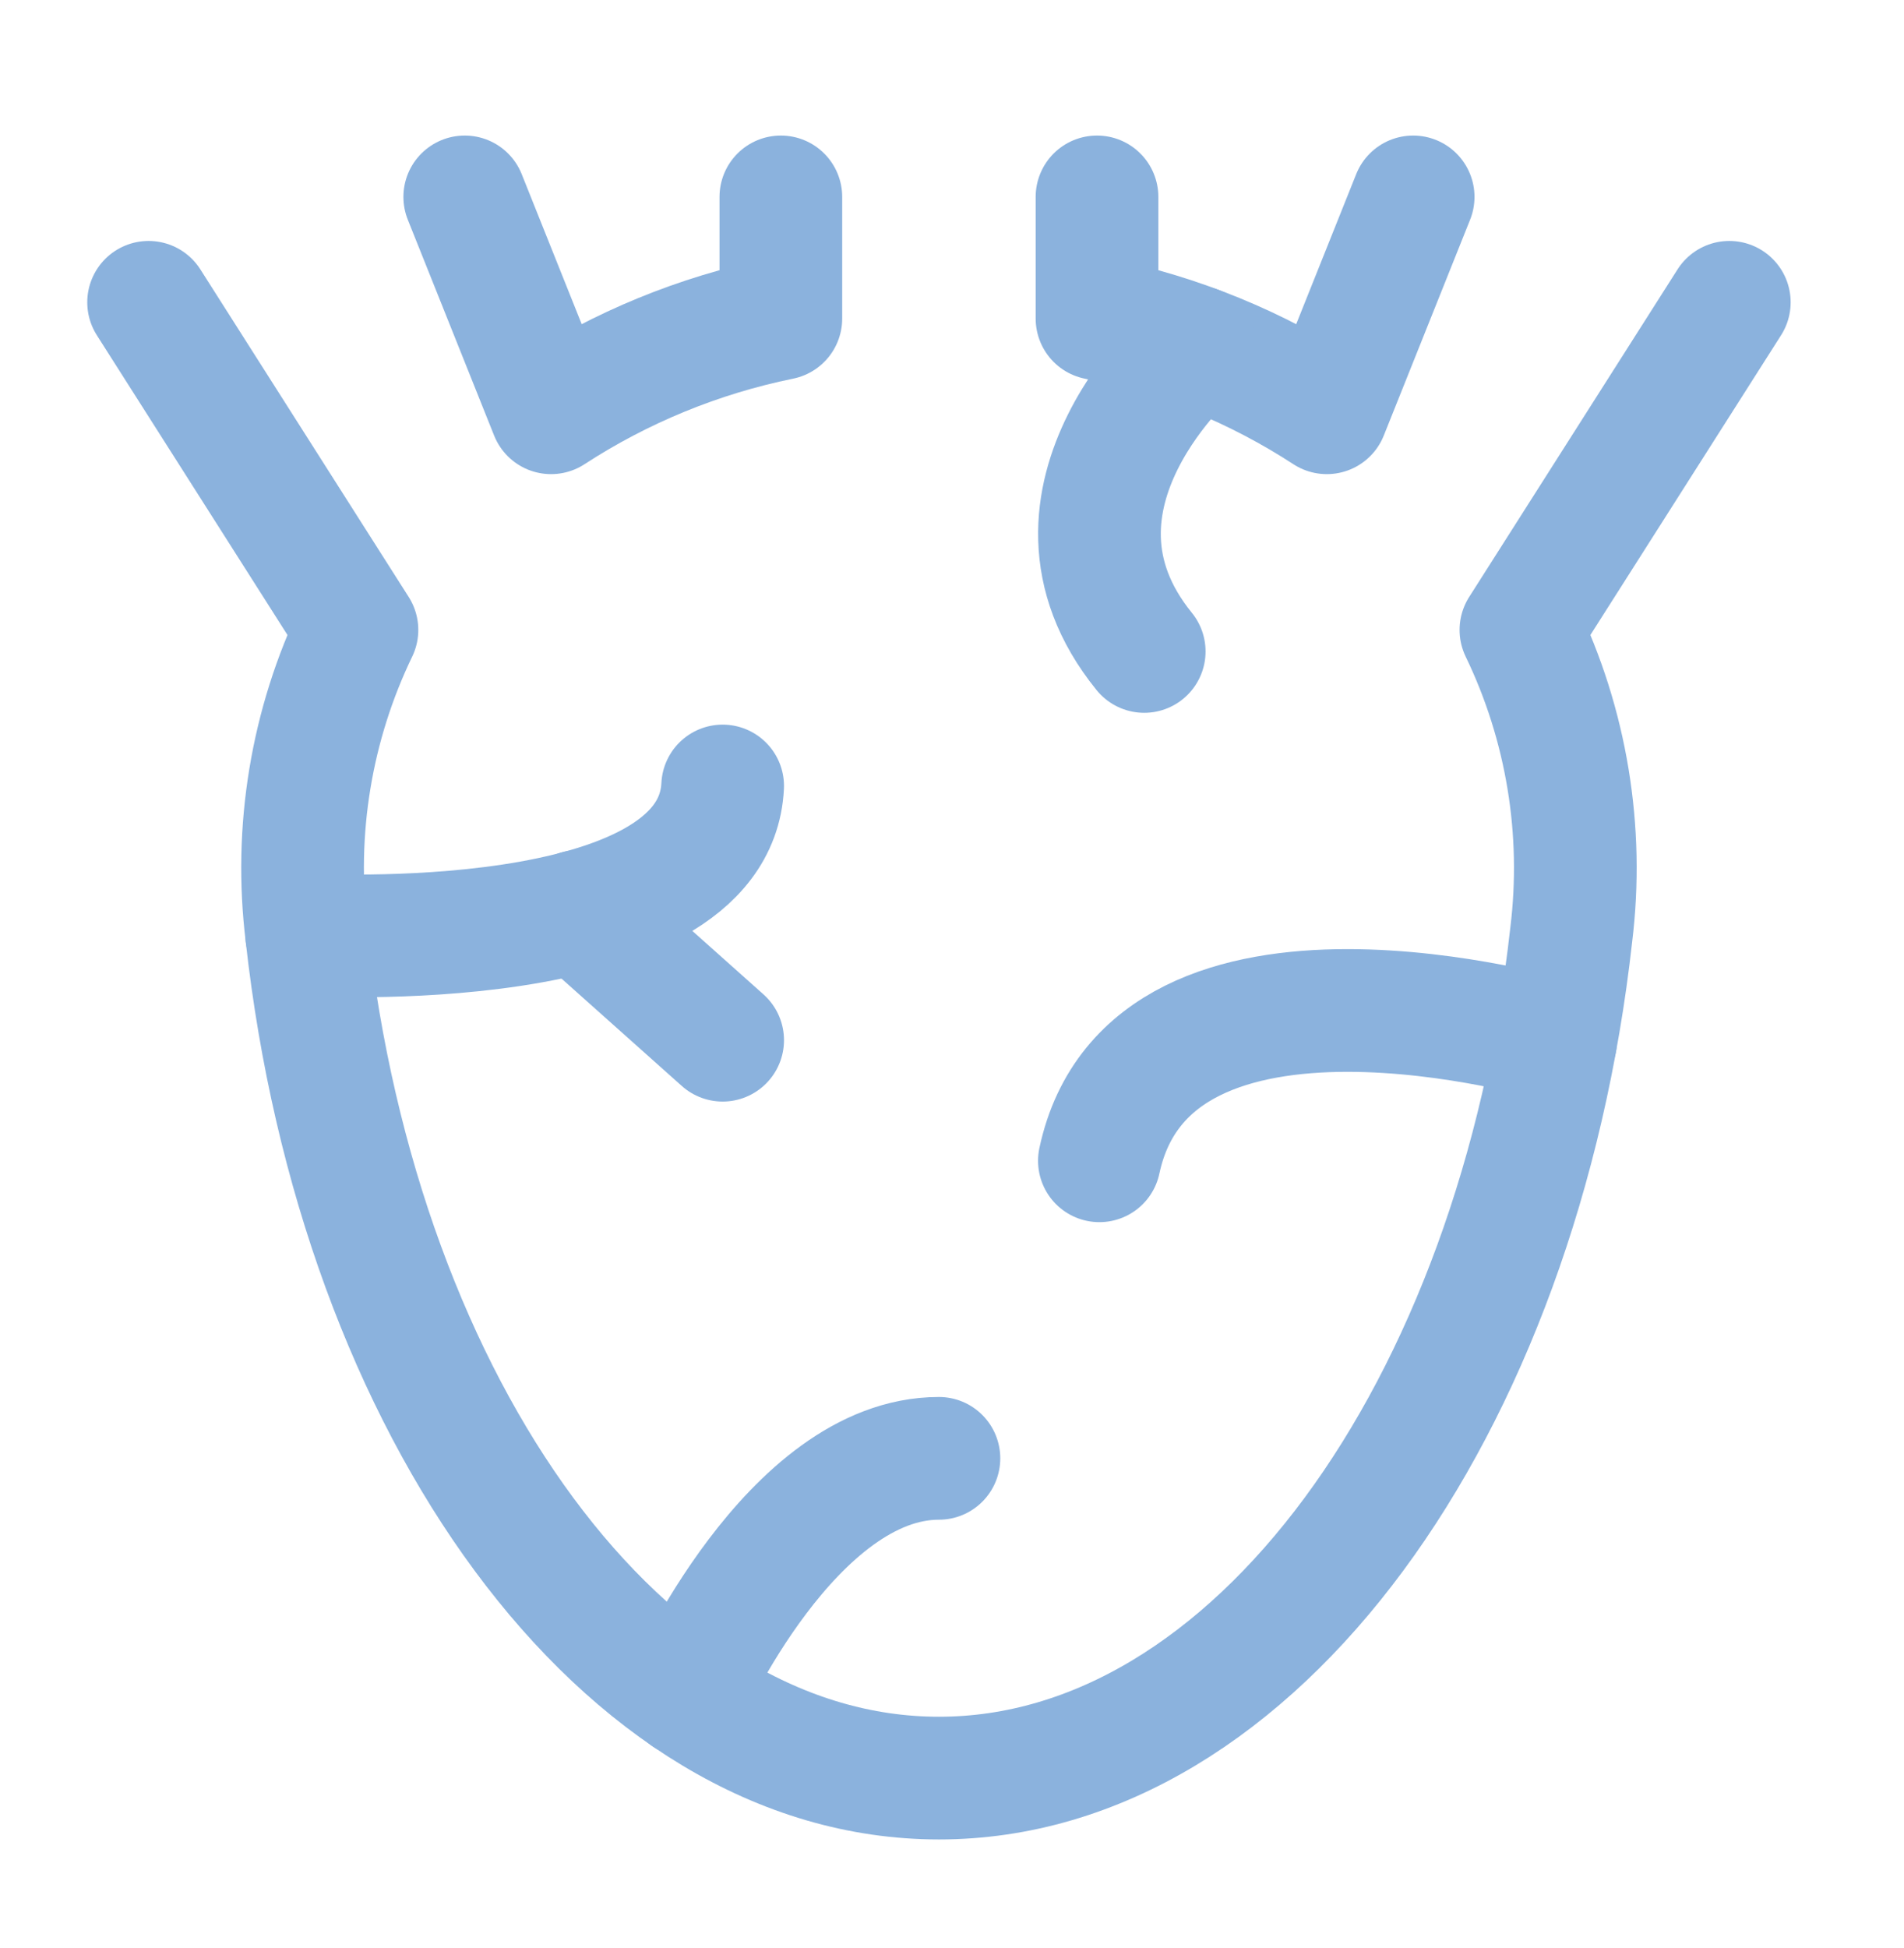
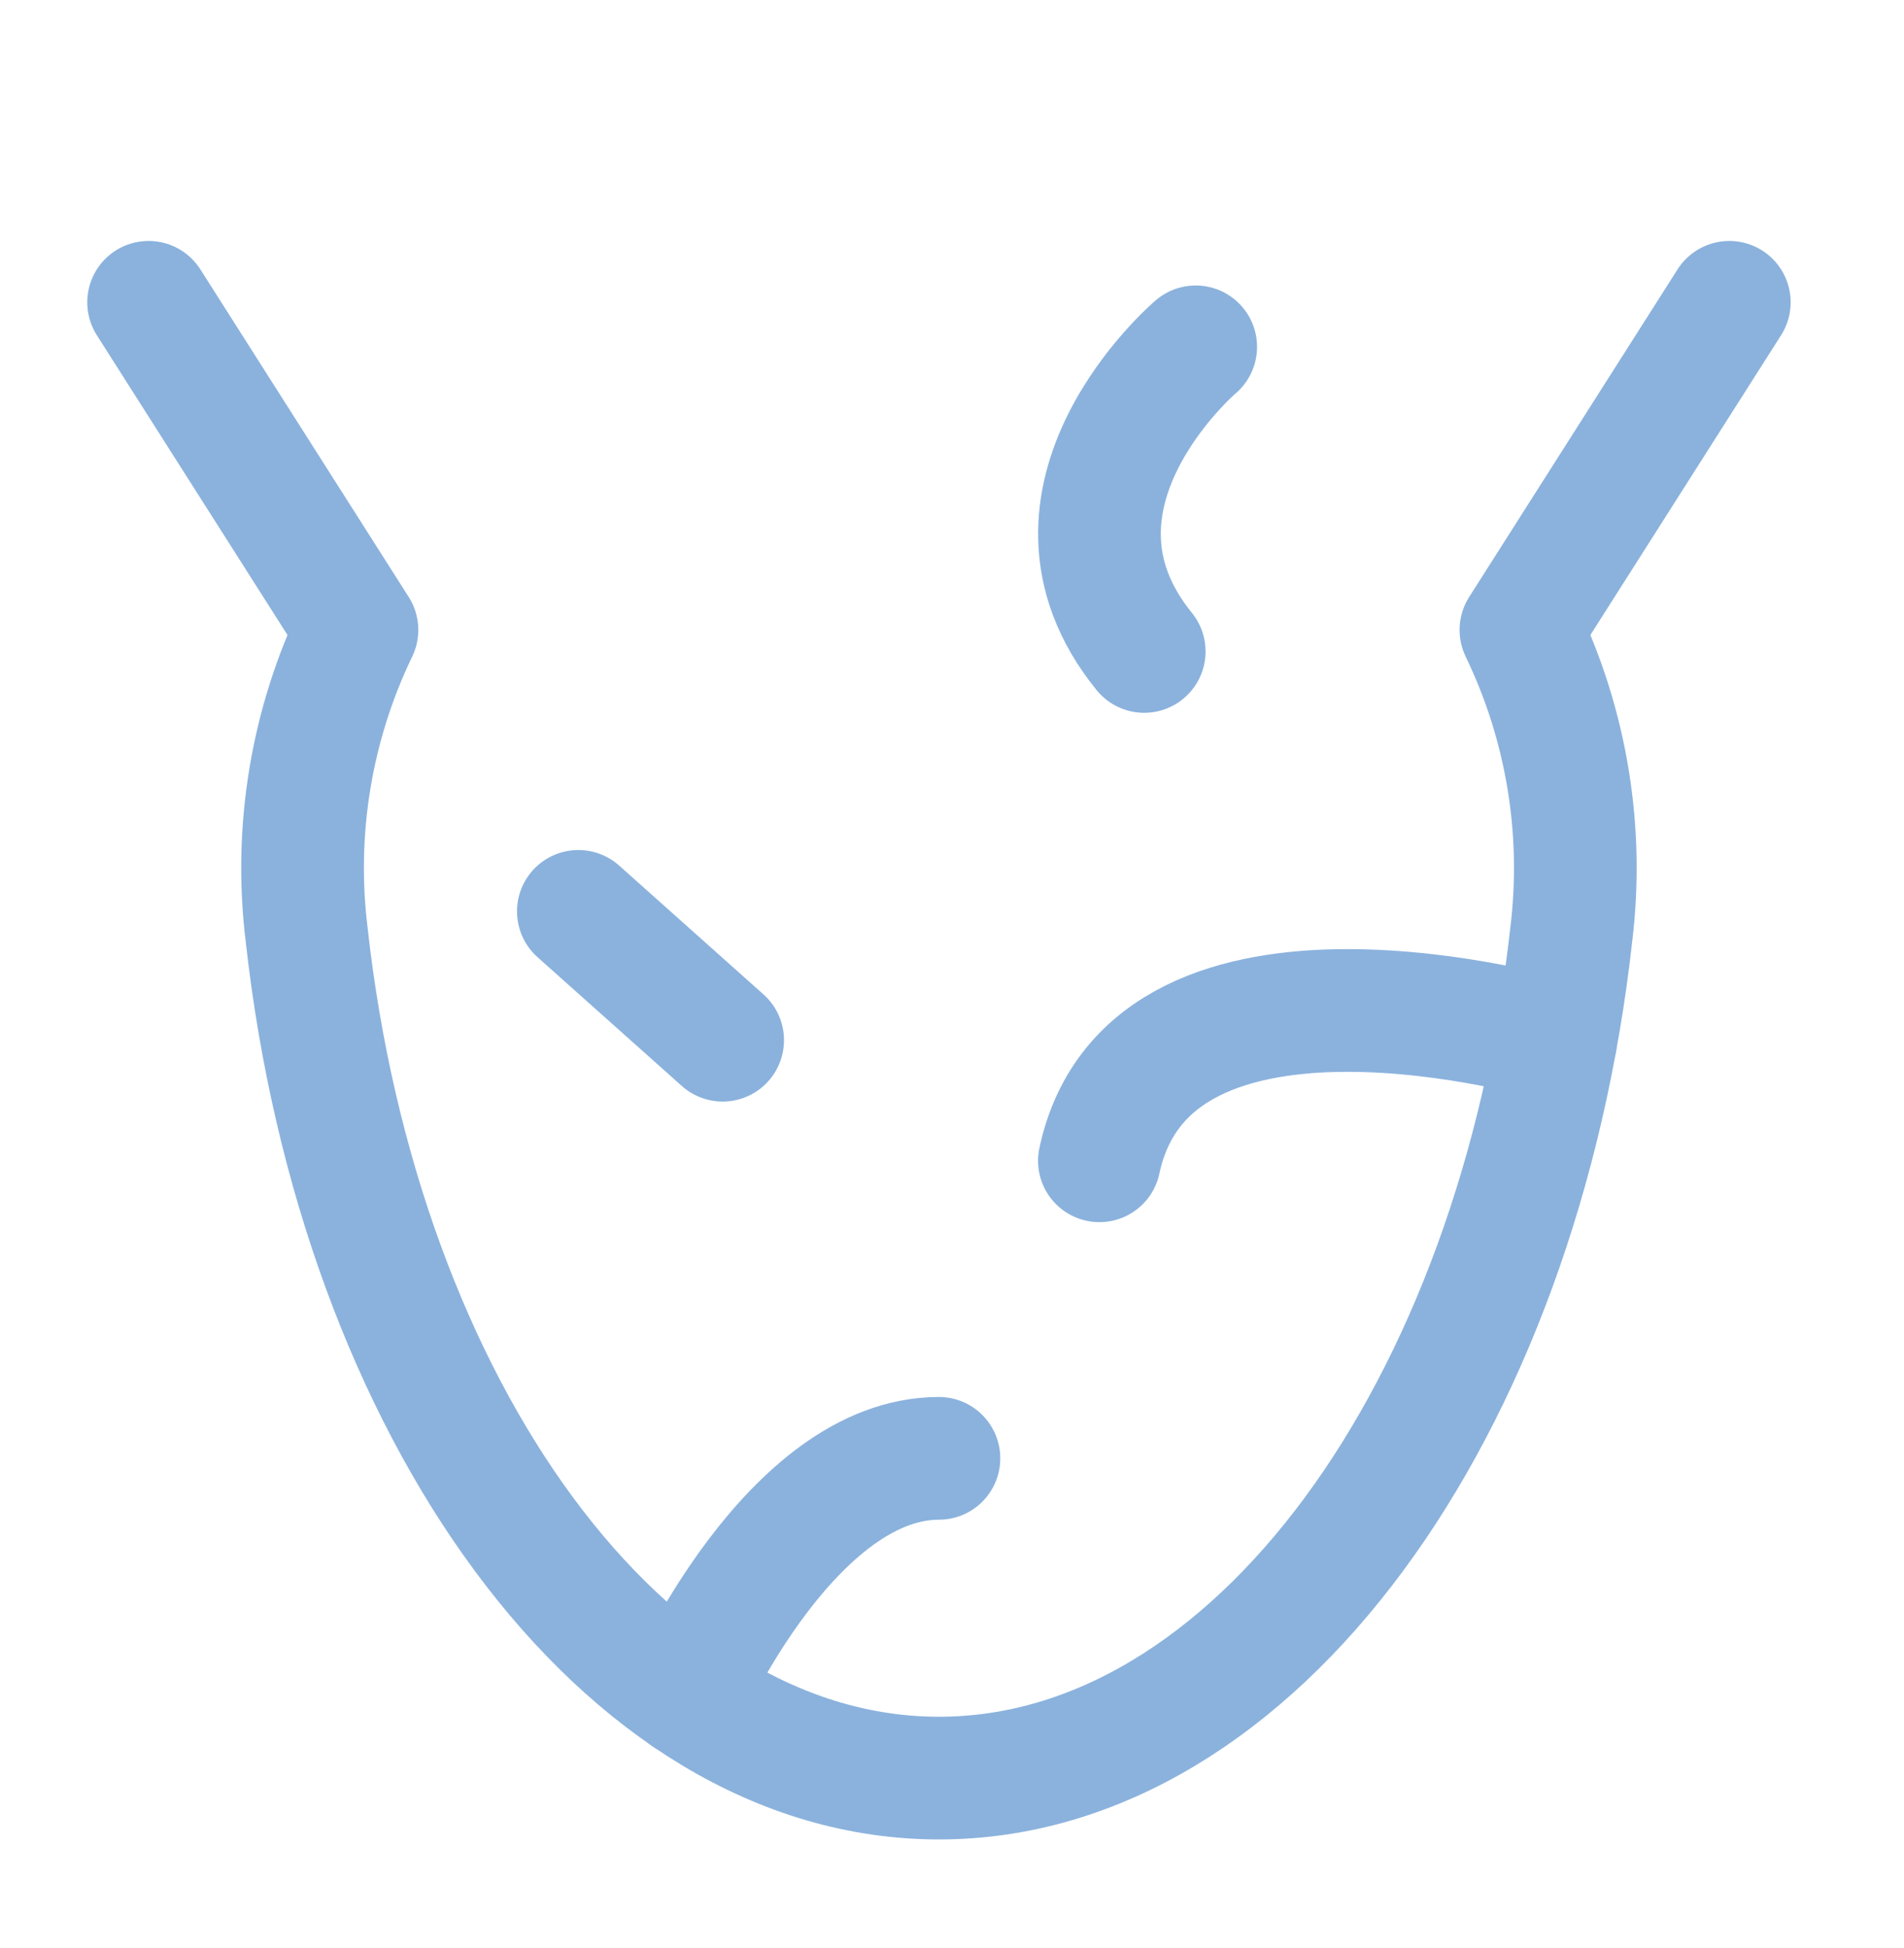
<svg xmlns="http://www.w3.org/2000/svg" width="44" height="45" viewBox="0 0 44 45" fill="none">
  <path d="M3.434 6.984L8.249 14.553C7.194 16.74 6.79 19.185 7.087 21.596C8.304 32.554 14.393 41.078 21.698 41.078C29.004 41.078 35.092 32.554 36.31 21.596C36.606 19.185 36.203 16.74 35.147 14.553L39.963 6.984" stroke="#8BB2DD" stroke-width="2.835" stroke-linecap="round" stroke-linejoin="round" />
-   <path d="M18.045 4.549V7.359C16.154 7.745 14.353 8.483 12.735 9.536L10.74 4.549" stroke="#8BB2DD" stroke-width="2.835" stroke-linecap="round" stroke-linejoin="round" />
-   <path d="M32.657 4.549L30.662 9.536C29.044 8.483 27.242 7.745 25.351 7.359V4.549" stroke="#8BB2DD" stroke-width="2.835" stroke-linecap="round" stroke-linejoin="round" />
  <path d="M27.632 8.013L27.618 8.025C27.618 8.025 23.559 11.497 26.442 15.05" stroke="#8BB2DD" stroke-width="2.835" stroke-linecap="round" stroke-linejoin="round" />
  <path d="M35.951 24.031C35.951 24.031 26.591 21.271 25.406 26.817" stroke="#8BB2DD" stroke-width="2.835" stroke-linecap="round" stroke-linejoin="round" />
-   <path d="M7.087 21.595C7.087 21.595 16.503 22.154 16.7 18.158" stroke="#8BB2DD" stroke-width="2.835" stroke-linecap="round" stroke-linejoin="round" />
  <path d="M13.365 21.055L16.7 24.031" stroke="#8BB2DD" stroke-width="2.835" stroke-linecap="round" stroke-linejoin="round" />
  <path d="M15.87 39.167V39.147C15.87 39.147 18.289 33.691 21.698 33.691" stroke="#8BB2DD" stroke-width="2.835" stroke-linecap="round" stroke-linejoin="round" />
</svg>